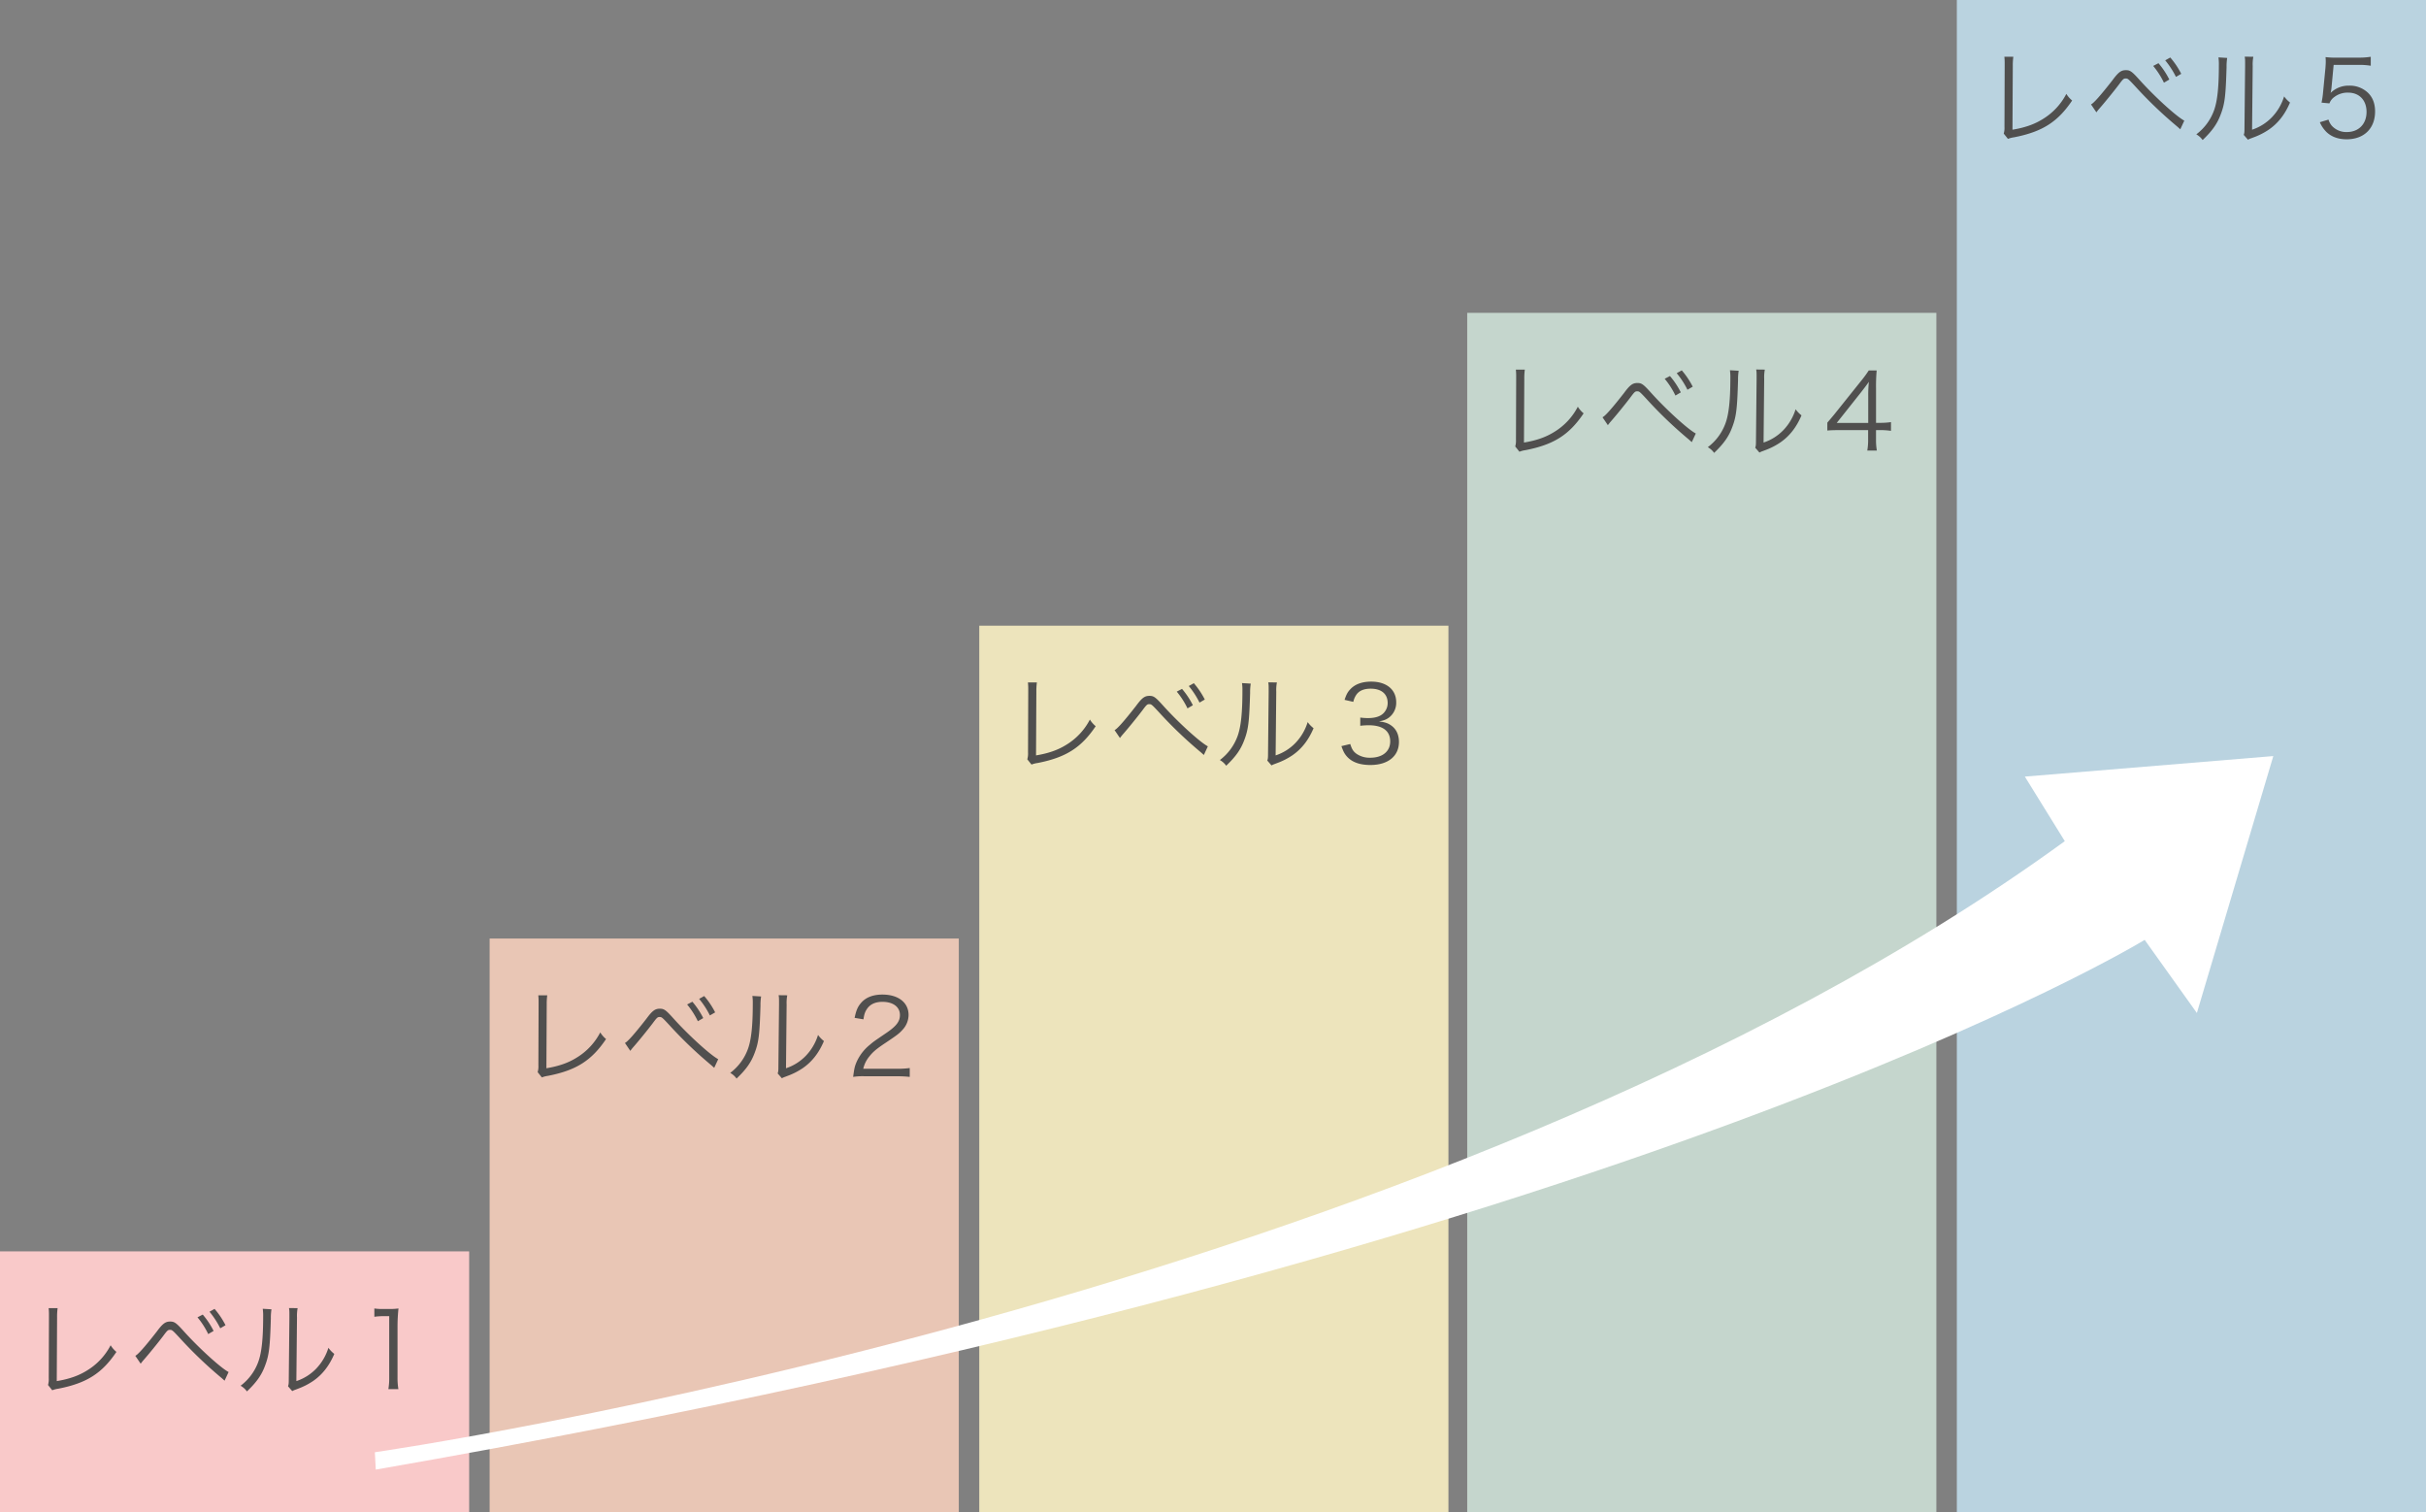
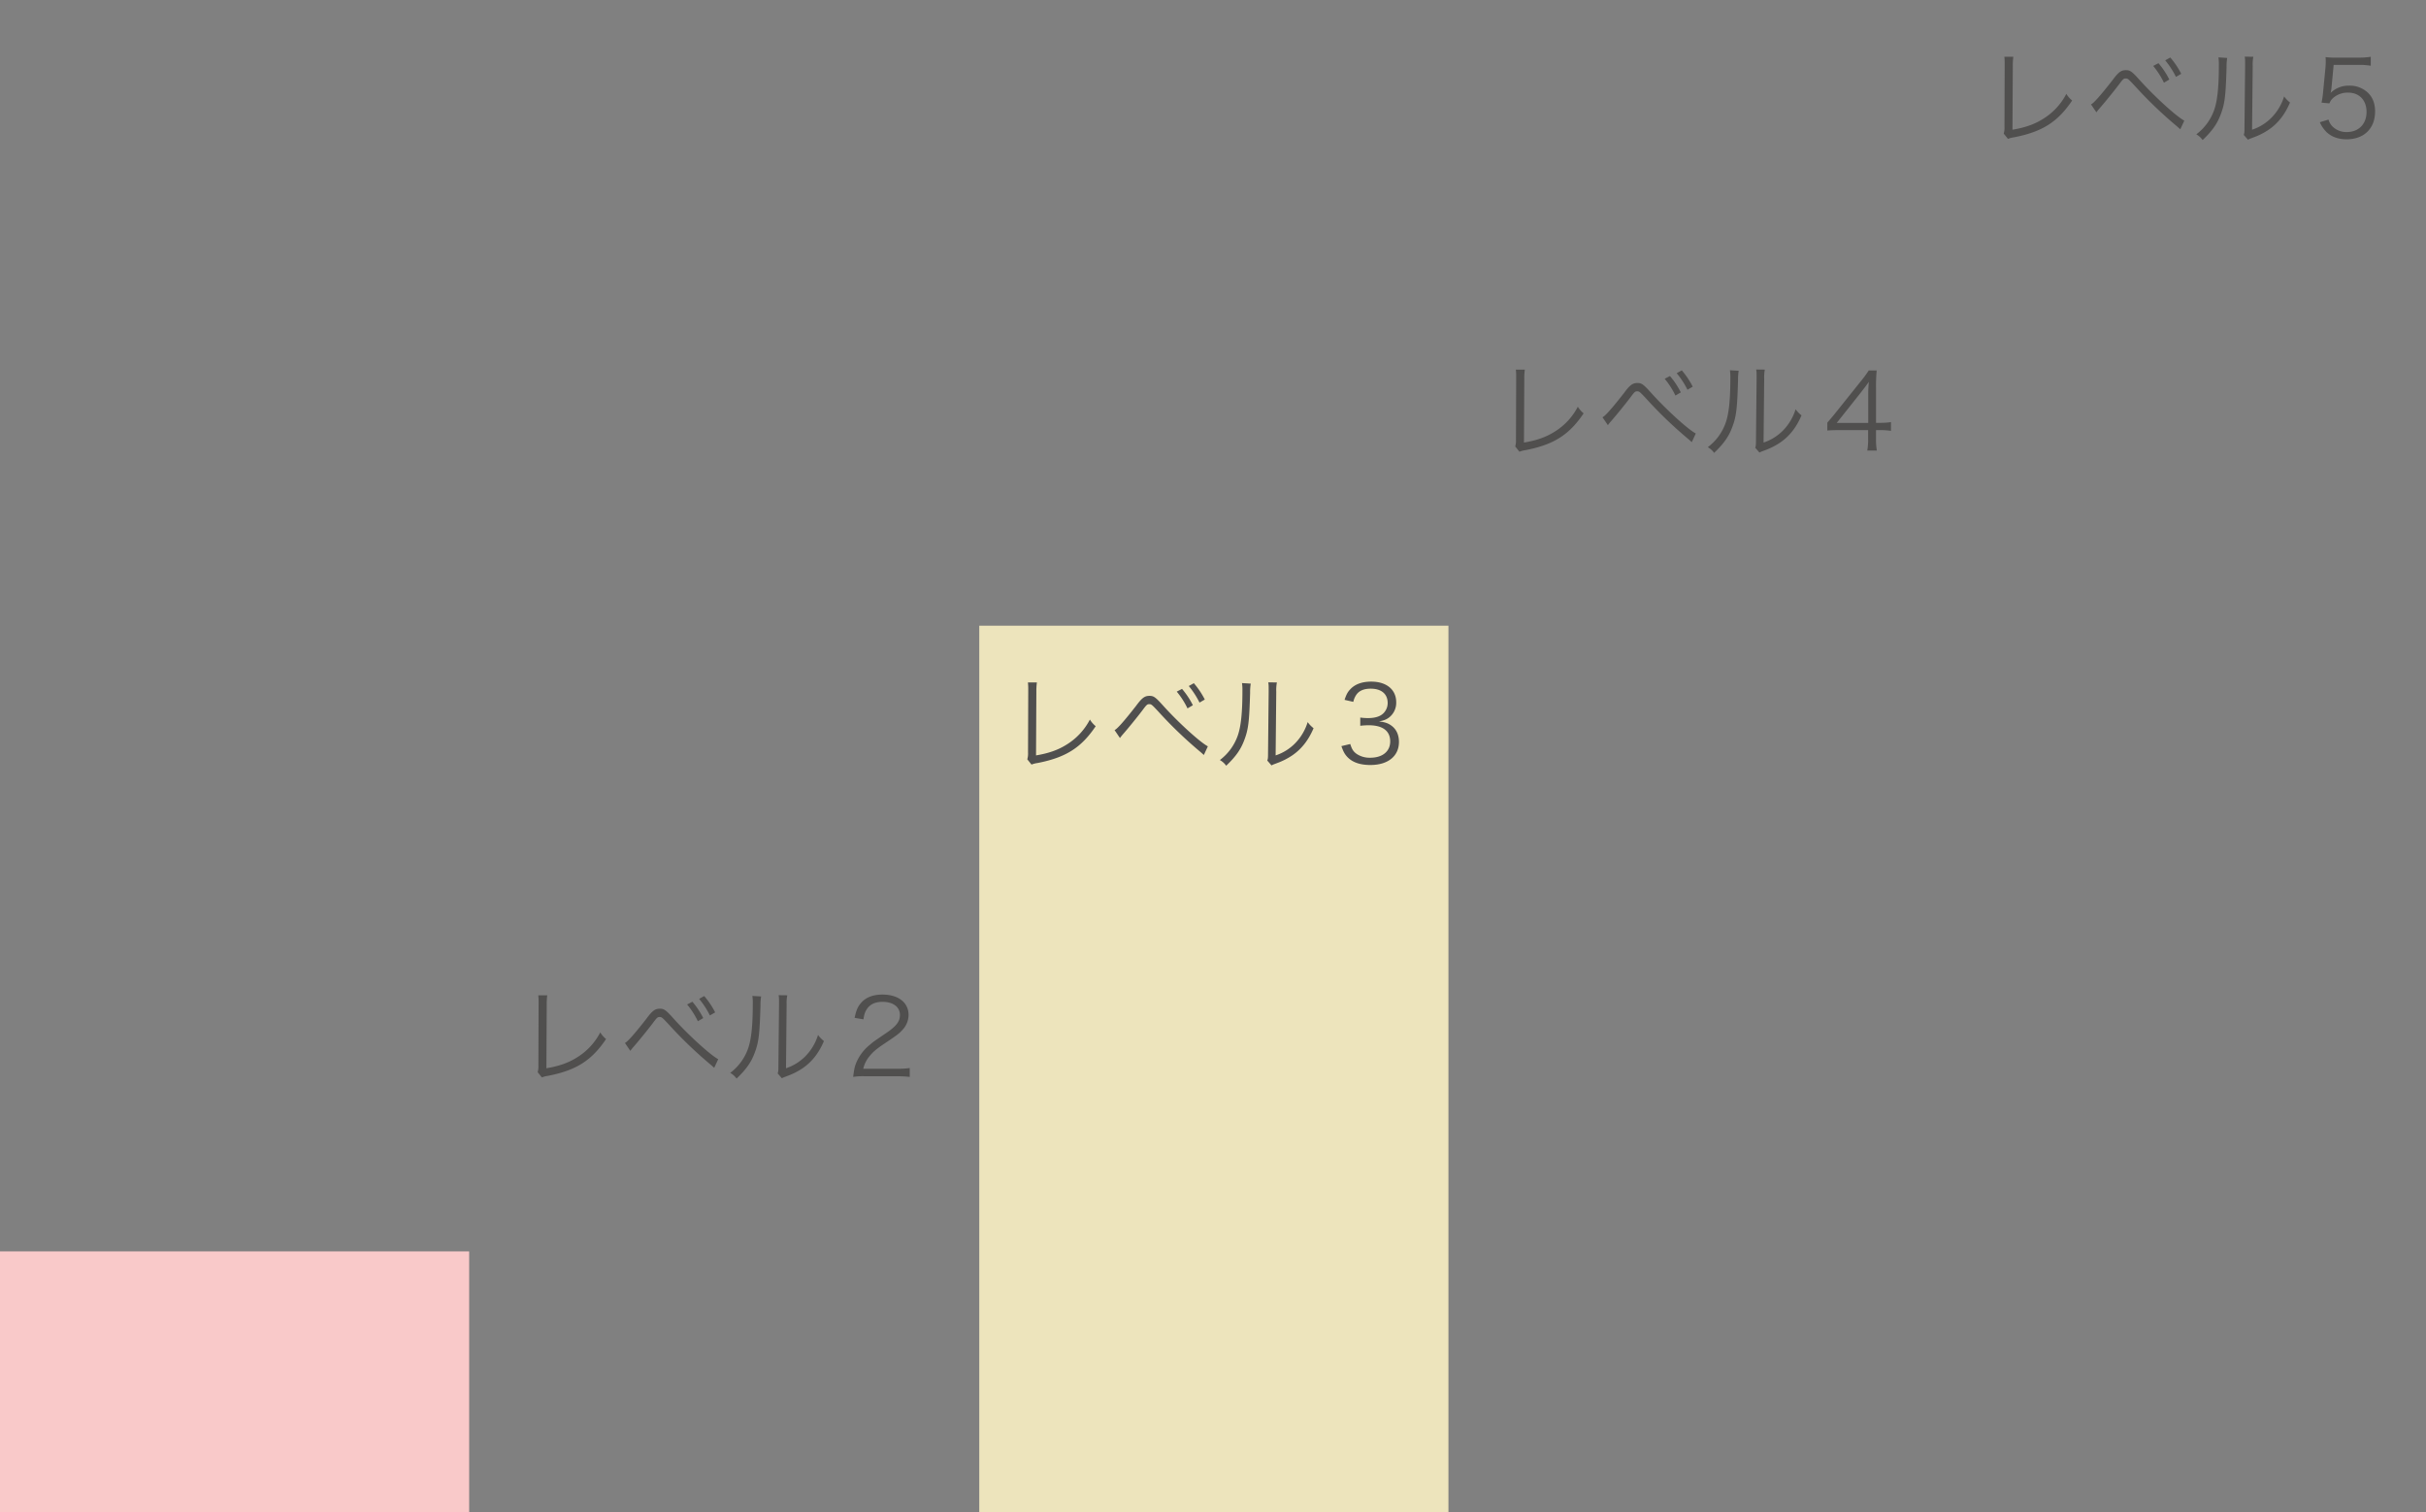
<svg xmlns="http://www.w3.org/2000/svg" width="1426.955" height="889.37" viewBox="0 0 1426.955 889.37">
  <rect x="0" y="0" width="1426.955" height="889.37" fill="#808080" stroke="none" />
  <g id="グループ_1274" data-name="グループ 1274" transform="translate(-12236 -793)">
    <g id="グループ_1273" data-name="グループ 1273" transform="translate(12236 1529)">
      <rect id="長方形_4078" data-name="長方形 4078" width="275.956" height="153.37" fill="#f9c9c9" />
-       <path id="パス_2562" data-name="パス 2562" d="M14.136-47.616a32.047,32.047,0,0,1,.186,3.348v2.294L14.2-6.448a11.9,11.9,0,0,1-.434,4.03l2.48,3.1a15.576,15.576,0,0,1,3.6-.93C36.394-3.472,45.508-9.238,54-21.886a15.79,15.79,0,0,1-3.41-3.906,37.531,37.531,0,0,1-13.95,14.88c-4.96,3.1-10.6,5.022-17.732,6.2L19.1-42.1a38.2,38.2,0,0,1,.31-5.518ZM68.262-14.942c.744-.992,1.3-1.674,1.736-2.17C72.912-20.4,78.492-27.28,81.22-30.876c2.728-3.658,3.038-3.968,4.278-3.968s1.488.186,5.58,4.588A246,246,0,0,0,112.1-9.734c2.418,2.108,4.03,3.41,4.34,3.72.124.124.62.558,1.178,1.054l2.356-5.084C115.2-12.586,102.3-24.366,93.62-34.038c-4.464-4.96-5.518-5.7-8-5.7-2.79,0-4.4,1.178-7.874,5.89C70.68-24.8,66.65-20.274,65.1-19.592Zm33.418-27.28A47.449,47.449,0,0,1,108-32.364l3.162-1.86a47.068,47.068,0,0,0-6.386-9.61Zm7.068-3.286a50.067,50.067,0,0,1,6.324,9.734l3.1-1.8a47.385,47.385,0,0,0-6.448-9.61Zm31.31-1.736a27.578,27.578,0,0,1,.248,4.4c0,13.082-.868,21.2-2.79,26.6a30.671,30.671,0,0,1-10.478,14.26,11.454,11.454,0,0,1,3.72,3.348c5.642-5.394,8.618-9.548,10.726-15.314,2.356-6.262,2.852-10.85,3.348-27.652a30.884,30.884,0,0,1,.372-5.332Zm15.438-.434c.248,1.488.248,1.488.248,5.518l-.372,36.27c0,2.666-.062,3.162-.434,4.216l2.48,2.852A10.328,10.328,0,0,1,158.844.5c.868-.31.868-.31,1.984-.744a40.869,40.869,0,0,0,8.866-4.526c5.332-3.658,9.424-8.8,12.462-15.934a17.336,17.336,0,0,1-3.472-3.6,30.66,30.66,0,0,1-7.316,12.4,28.654,28.654,0,0,1-11.532,7.192l.372-37.448a24.037,24.037,0,0,1,.372-5.456Zm50.22,5.146a37.477,37.477,0,0,1,5.394-.372h3.348v35.9a39.11,39.11,0,0,1-.5,7.006h5.89a39.557,39.557,0,0,1-.5-7.006V-37.138a101.728,101.728,0,0,1,.558-10.292,35.3,35.3,0,0,1-5.146.31h-3.906a30.026,30.026,0,0,1-5.146-.31Z" transform="translate(14.479 81)" fill="#504f4e" />
    </g>
    <g id="グループ_1272" data-name="グループ 1272" transform="translate(12524 1345)">
-       <path id="パス_2550" data-name="パス 2550" d="M29.021,38.648V376.014H304.977V38.648Z" transform="translate(-29.021 -38.648)" fill="#e9c6b5" />
      <path id="パス_2561" data-name="パス 2561" d="M14.136-47.616a32.047,32.047,0,0,1,.186,3.348v2.294L14.2-6.448a11.9,11.9,0,0,1-.434,4.03l2.48,3.1a15.576,15.576,0,0,1,3.6-.93C36.394-3.472,45.508-9.238,54-21.886a15.79,15.79,0,0,1-3.41-3.906,37.531,37.531,0,0,1-13.95,14.88c-4.96,3.1-10.6,5.022-17.732,6.2L19.1-42.1a38.2,38.2,0,0,1,.31-5.518ZM68.262-14.942c.744-.992,1.3-1.674,1.736-2.17C72.912-20.4,78.492-27.28,81.22-30.876c2.728-3.658,3.038-3.968,4.278-3.968s1.488.186,5.58,4.588A246,246,0,0,0,112.1-9.734c2.418,2.108,4.03,3.41,4.34,3.72.124.124.62.558,1.178,1.054l2.356-5.084C115.2-12.586,102.3-24.366,93.62-34.038c-4.464-4.96-5.518-5.7-8-5.7-2.79,0-4.4,1.178-7.874,5.89C70.68-24.8,66.65-20.274,65.1-19.592Zm33.418-27.28A47.449,47.449,0,0,1,108-32.364l3.162-1.86a47.068,47.068,0,0,0-6.386-9.61Zm7.068-3.286a50.067,50.067,0,0,1,6.324,9.734l3.1-1.8a47.385,47.385,0,0,0-6.448-9.61Zm31.31-1.736a27.578,27.578,0,0,1,.248,4.4c0,13.082-.868,21.2-2.79,26.6a30.671,30.671,0,0,1-10.478,14.26,11.454,11.454,0,0,1,3.72,3.348c5.642-5.394,8.618-9.548,10.726-15.314,2.356-6.262,2.852-10.85,3.348-27.652a30.884,30.884,0,0,1,.372-5.332Zm15.438-.434c.248,1.488.248,1.488.248,5.518l-.372,36.27c0,2.666-.062,3.162-.434,4.216l2.48,2.852A10.328,10.328,0,0,1,158.844.5c.868-.31.868-.31,1.984-.744a40.869,40.869,0,0,0,8.866-4.526c5.332-3.658,9.424-8.8,12.462-15.934a17.336,17.336,0,0,1-3.472-3.6,30.66,30.66,0,0,1-7.316,12.4,28.654,28.654,0,0,1-11.532,7.192l.372-37.448a24.037,24.037,0,0,1,.372-5.456ZM225,0a69.723,69.723,0,0,1,7.626.372V-4.836a54.128,54.128,0,0,1-7.564.434H205.282a17.374,17.374,0,0,1,3.534-7.192c2.046-2.6,4.03-4.34,8.928-7.626,7.068-4.712,8.68-5.89,10.54-8a12.941,12.941,0,0,0,3.658-8.8c0-7.316-6.014-12.028-15.376-12.028-5.456,0-9.672,1.612-12.462,4.774-2.046,2.294-2.976,4.464-3.906,8.928l5.208.868c.434-3.1.992-4.588,2.17-6.262,1.86-2.666,4.9-4.03,8.99-4.03,6.324,0,10.292,3.038,10.292,7.75,0,3.782-2.046,6.51-8.184,10.664-7.192,4.9-7.316,4.96-9.486,6.82a27.216,27.216,0,0,0-8.06,10.664c-.93,2.356-1.116,3.286-1.8,8.246A35.988,35.988,0,0,1,206.15,0Z" transform="translate(14.478 81)" fill="#504f4e" />
    </g>
    <g id="グループ_1271" data-name="グループ 1271" transform="translate(12812 1161)">
      <path id="パス_2552" data-name="パス 2552" d="M57.542,19.456v521.37H333.5V19.456Z" transform="translate(-57.542 -19.456)" fill="#ede4bc" />
      <path id="パス_2558" data-name="パス 2558" d="M14.136-47.616a32.047,32.047,0,0,1,.186,3.348v2.294L14.2-6.448a11.9,11.9,0,0,1-.434,4.03l2.48,3.1a15.576,15.576,0,0,1,3.6-.93C36.394-3.472,45.508-9.238,54-21.886a15.79,15.79,0,0,1-3.41-3.906,37.531,37.531,0,0,1-13.95,14.88c-4.96,3.1-10.6,5.022-17.732,6.2L19.1-42.1a38.2,38.2,0,0,1,.31-5.518ZM68.262-14.942c.744-.992,1.3-1.674,1.736-2.17C72.912-20.4,78.492-27.28,81.22-30.876c2.728-3.658,3.038-3.968,4.278-3.968s1.488.186,5.58,4.588A246,246,0,0,0,112.1-9.734c2.418,2.108,4.03,3.41,4.34,3.72.124.124.62.558,1.178,1.054l2.356-5.084C115.2-12.586,102.3-24.366,93.62-34.038c-4.464-4.96-5.518-5.7-8-5.7-2.79,0-4.4,1.178-7.874,5.89C70.68-24.8,66.65-20.274,65.1-19.592Zm33.418-27.28A47.449,47.449,0,0,1,108-32.364l3.162-1.86a47.068,47.068,0,0,0-6.386-9.61Zm7.068-3.286a50.067,50.067,0,0,1,6.324,9.734l3.1-1.8a47.385,47.385,0,0,0-6.448-9.61Zm31.31-1.736a27.578,27.578,0,0,1,.248,4.4c0,13.082-.868,21.2-2.79,26.6a30.671,30.671,0,0,1-10.478,14.26,11.454,11.454,0,0,1,3.72,3.348c5.642-5.394,8.618-9.548,10.726-15.314,2.356-6.262,2.852-10.85,3.348-27.652a30.884,30.884,0,0,1,.372-5.332Zm15.438-.434c.248,1.488.248,1.488.248,5.518l-.372,36.27c0,2.666-.062,3.162-.434,4.216l2.48,2.852A10.328,10.328,0,0,1,158.844.5c.868-.31.868-.31,1.984-.744a40.869,40.869,0,0,0,8.866-4.526c5.332-3.658,9.424-8.8,12.462-15.934a17.336,17.336,0,0,1-3.472-3.6,30.66,30.66,0,0,1-7.316,12.4,28.654,28.654,0,0,1-11.532,7.192l.372-37.448a24.037,24.037,0,0,1,.372-5.456Zm43.028,37.51c1.116,3.162,1.86,4.526,3.162,6.014C204.662-.744,209.312.93,215.574.93c10.354,0,16.8-5.208,16.8-13.578,0-3.968-1.426-7.254-4.154-9.362-2.108-1.612-4.03-2.294-7.626-2.666,2.852-.558,4.216-1.054,5.828-2.232a10.891,10.891,0,0,0,4.34-9.052c0-7.44-5.7-12.152-14.694-12.152-5.394,0-9.61,1.55-12.338,4.526-1.55,1.612-2.294,3.038-3.348,6.2l5.146,1.178a11.631,11.631,0,0,1,1.984-4.464c1.736-2.232,4.464-3.286,8.246-3.286,6.262,0,9.982,3.1,9.982,8.432a8.539,8.539,0,0,1-2.48,6.014c-1.922,1.922-4.96,2.852-9.052,2.852a34.83,34.83,0,0,1-4.588-.31v4.836a43.475,43.475,0,0,1,4.96-.31c8.246,0,12.648,3.348,12.648,9.486,0,5.89-4.526,9.61-11.718,9.61a13.672,13.672,0,0,1-8-2.232c-1.922-1.364-2.79-2.666-3.782-5.828Z" transform="translate(14.479 81)" fill="#504f4e" />
    </g>
    <g id="グループ_1270" data-name="グループ 1270" transform="translate(13099 977)">
-       <path id="パス_2554" data-name="パス 2554" d="M86.063.5V705.865H362.019V.5Z" transform="translate(-86.063 -0.5)" fill="#c5d6cd" />
      <path id="パス_2559" data-name="パス 2559" d="M14.136-47.616a32.047,32.047,0,0,1,.186,3.348v2.294L14.2-6.448a11.9,11.9,0,0,1-.434,4.03l2.48,3.1a15.576,15.576,0,0,1,3.6-.93C36.394-3.472,45.508-9.238,54-21.886a15.79,15.79,0,0,1-3.41-3.906,37.531,37.531,0,0,1-13.95,14.88c-4.96,3.1-10.6,5.022-17.732,6.2L19.1-42.1a38.2,38.2,0,0,1,.31-5.518ZM68.262-14.942c.744-.992,1.3-1.674,1.736-2.17C72.912-20.4,78.492-27.28,81.22-30.876c2.728-3.658,3.038-3.968,4.278-3.968s1.488.186,5.58,4.588A246,246,0,0,0,112.1-9.734c2.418,2.108,4.03,3.41,4.34,3.72.124.124.62.558,1.178,1.054l2.356-5.084C115.2-12.586,102.3-24.366,93.62-34.038c-4.464-4.96-5.518-5.7-8-5.7-2.79,0-4.4,1.178-7.874,5.89C70.68-24.8,66.65-20.274,65.1-19.592Zm33.418-27.28A47.449,47.449,0,0,1,108-32.364l3.162-1.86a47.068,47.068,0,0,0-6.386-9.61Zm7.068-3.286a50.067,50.067,0,0,1,6.324,9.734l3.1-1.8a47.385,47.385,0,0,0-6.448-9.61Zm31.31-1.736a27.578,27.578,0,0,1,.248,4.4c0,13.082-.868,21.2-2.79,26.6a30.671,30.671,0,0,1-10.478,14.26,11.454,11.454,0,0,1,3.72,3.348c5.642-5.394,8.618-9.548,10.726-15.314,2.356-6.262,2.852-10.85,3.348-27.652a30.884,30.884,0,0,1,.372-5.332Zm15.438-.434c.248,1.488.248,1.488.248,5.518l-.372,36.27c0,2.666-.062,3.162-.434,4.216l2.48,2.852A10.328,10.328,0,0,1,158.844.5c.868-.31.868-.31,1.984-.744a40.869,40.869,0,0,0,8.866-4.526c5.332-3.658,9.424-8.8,12.462-15.934a17.336,17.336,0,0,1-3.472-3.6,30.66,30.66,0,0,1-7.316,12.4,28.654,28.654,0,0,1-11.532,7.192l.372-37.448a24.037,24.037,0,0,1,.372-5.456Zm41.85,35.9c2.046-.186,3.906-.248,7.378-.248H221.34V-6.7a35.978,35.978,0,0,1-.5,6.7h5.642a35.555,35.555,0,0,1-.5-6.7v-5.332h2.294a42.47,42.47,0,0,1,6.51.434V-16.74a41.64,41.64,0,0,1-6.448.434H225.99V-36.642a102.836,102.836,0,0,1,.372-10.478h-4.65a69.941,69.941,0,0,1-4.65,6.324L201.376-21.2c-1.3,1.55-2.728,3.286-4.03,4.774ZM221.4-16.244H202.864l14.26-17.98c1.8-2.294,3.348-4.34,4.65-6.2a75.393,75.393,0,0,0-.372,8.432Z" transform="translate(14.478 81)" fill="#504f4e" />
    </g>
    <g id="グループ_1269" data-name="グループ 1269" transform="translate(13387 793)">
-       <path id="パス_2557" data-name="パス 2557" d="M86.063.5V889.865H362.018V.5Z" transform="translate(-86.063 -0.5)" fill="#bad3e0" />
      <path id="パス_2560" data-name="パス 2560" d="M14.136-47.616a32.047,32.047,0,0,1,.186,3.348v2.294L14.2-6.448a11.9,11.9,0,0,1-.434,4.03l2.48,3.1a15.576,15.576,0,0,1,3.6-.93C36.394-3.472,45.508-9.238,54-21.886a15.79,15.79,0,0,1-3.41-3.906,37.531,37.531,0,0,1-13.95,14.88c-4.96,3.1-10.6,5.022-17.732,6.2L19.1-42.1a38.2,38.2,0,0,1,.31-5.518ZM68.262-14.942c.744-.992,1.3-1.674,1.736-2.17C72.912-20.4,78.492-27.28,81.22-30.876c2.728-3.658,3.038-3.968,4.278-3.968s1.488.186,5.58,4.588A246,246,0,0,0,112.1-9.734c2.418,2.108,4.03,3.41,4.34,3.72.124.124.62.558,1.178,1.054l2.356-5.084C115.2-12.586,102.3-24.366,93.62-34.038c-4.464-4.96-5.518-5.7-8-5.7-2.79,0-4.4,1.178-7.874,5.89C70.68-24.8,66.65-20.274,65.1-19.592Zm33.418-27.28A47.449,47.449,0,0,1,108-32.364l3.162-1.86a47.068,47.068,0,0,0-6.386-9.61Zm7.068-3.286a50.067,50.067,0,0,1,6.324,9.734l3.1-1.8a47.385,47.385,0,0,0-6.448-9.61Zm31.31-1.736a27.578,27.578,0,0,1,.248,4.4c0,13.082-.868,21.2-2.79,26.6a30.671,30.671,0,0,1-10.478,14.26,11.454,11.454,0,0,1,3.72,3.348c5.642-5.394,8.618-9.548,10.726-15.314,2.356-6.262,2.852-10.85,3.348-27.652a30.884,30.884,0,0,1,.372-5.332Zm15.438-.434c.248,1.488.248,1.488.248,5.518l-.372,36.27c0,2.666-.062,3.162-.434,4.216l2.48,2.852A10.328,10.328,0,0,1,158.844.5c.868-.31.868-.31,1.984-.744a40.869,40.869,0,0,0,8.866-4.526c5.332-3.658,9.424-8.8,12.462-15.934a17.336,17.336,0,0,1-3.472-3.6,30.66,30.66,0,0,1-7.316,12.4,28.654,28.654,0,0,1-11.532,7.192l.372-37.448a24.037,24.037,0,0,1,.372-5.456Zm52.328,4.836h14.57a43.013,43.013,0,0,1,7.254.5v-5.27a40.723,40.723,0,0,1-7.254.5H209.622a42.167,42.167,0,0,1-6.572-.31,24.814,24.814,0,0,1,.124,2.666c0,1.178-.062,1.922-.186,3.72l-1.364,14.012a47.862,47.862,0,0,1-.93,6.386l4.65.434a7.954,7.954,0,0,1,2.852-3.72,12.87,12.87,0,0,1,8.122-2.6c6.572,0,10.85,4.464,10.85,11.346,0,7.13-4.65,11.842-11.594,11.842a11.532,11.532,0,0,1-8.8-3.658,9.708,9.708,0,0,1-1.984-3.658L199.7-9.114a18.119,18.119,0,0,0,3.906,5.766C206.584-.5,210.614.93,215.45.93c10.23,0,16.74-6.386,16.74-16.368,0-4.588-1.364-8.246-4.154-10.974a15.556,15.556,0,0,0-11.16-4.216,15.068,15.068,0,0,0-10.85,4.278,17.848,17.848,0,0,0,.5-2.79Z" transform="translate(13.814 81)" fill="#504f4e" />
    </g>
-     <path id="パス_2556" data-name="パス 2556" d="M26.434,448.247S649.13,359,1020.449,88.841l-23.5-37.974L1143.092,38.8,1098.136,189.9l-30.71-43.006S770.783,329.124,26.971,458.451Z" transform="translate(12430.051 1198.885)" fill="#fff" />
  </g>
</svg>